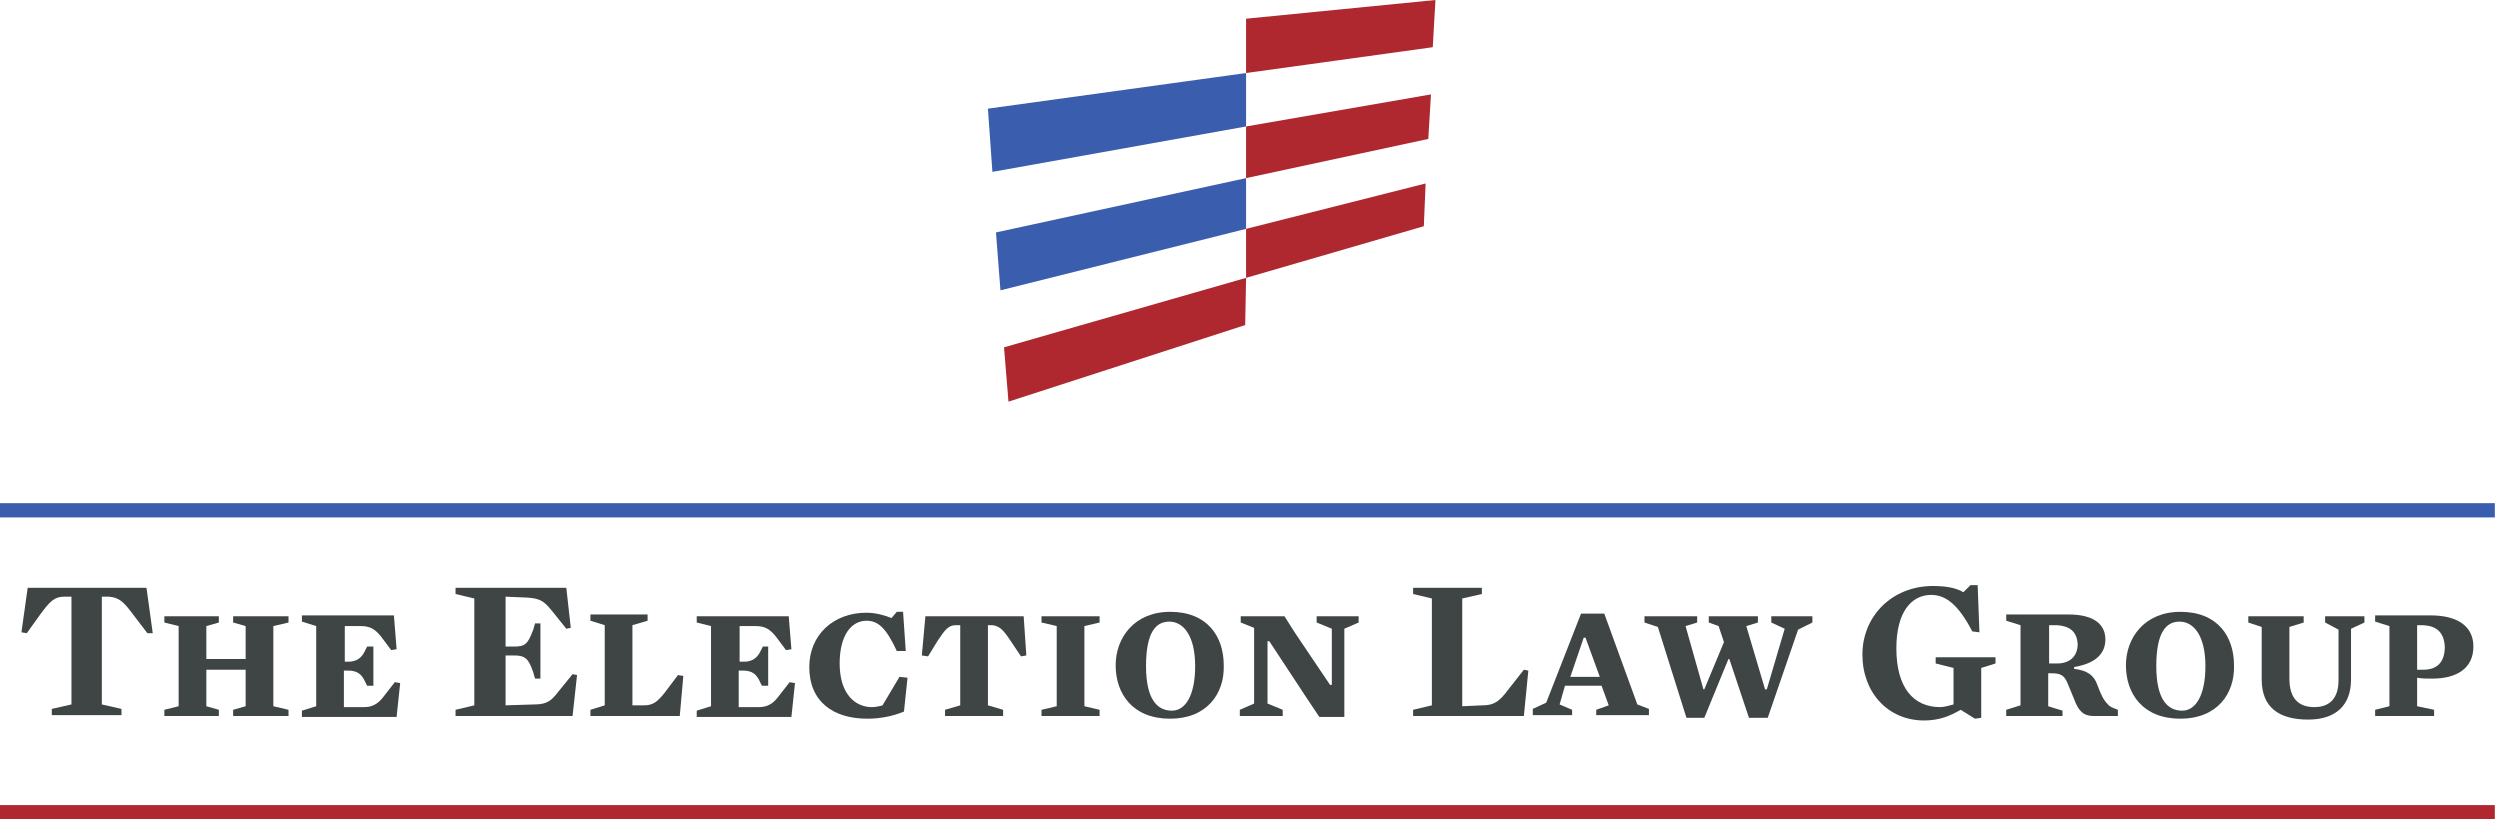
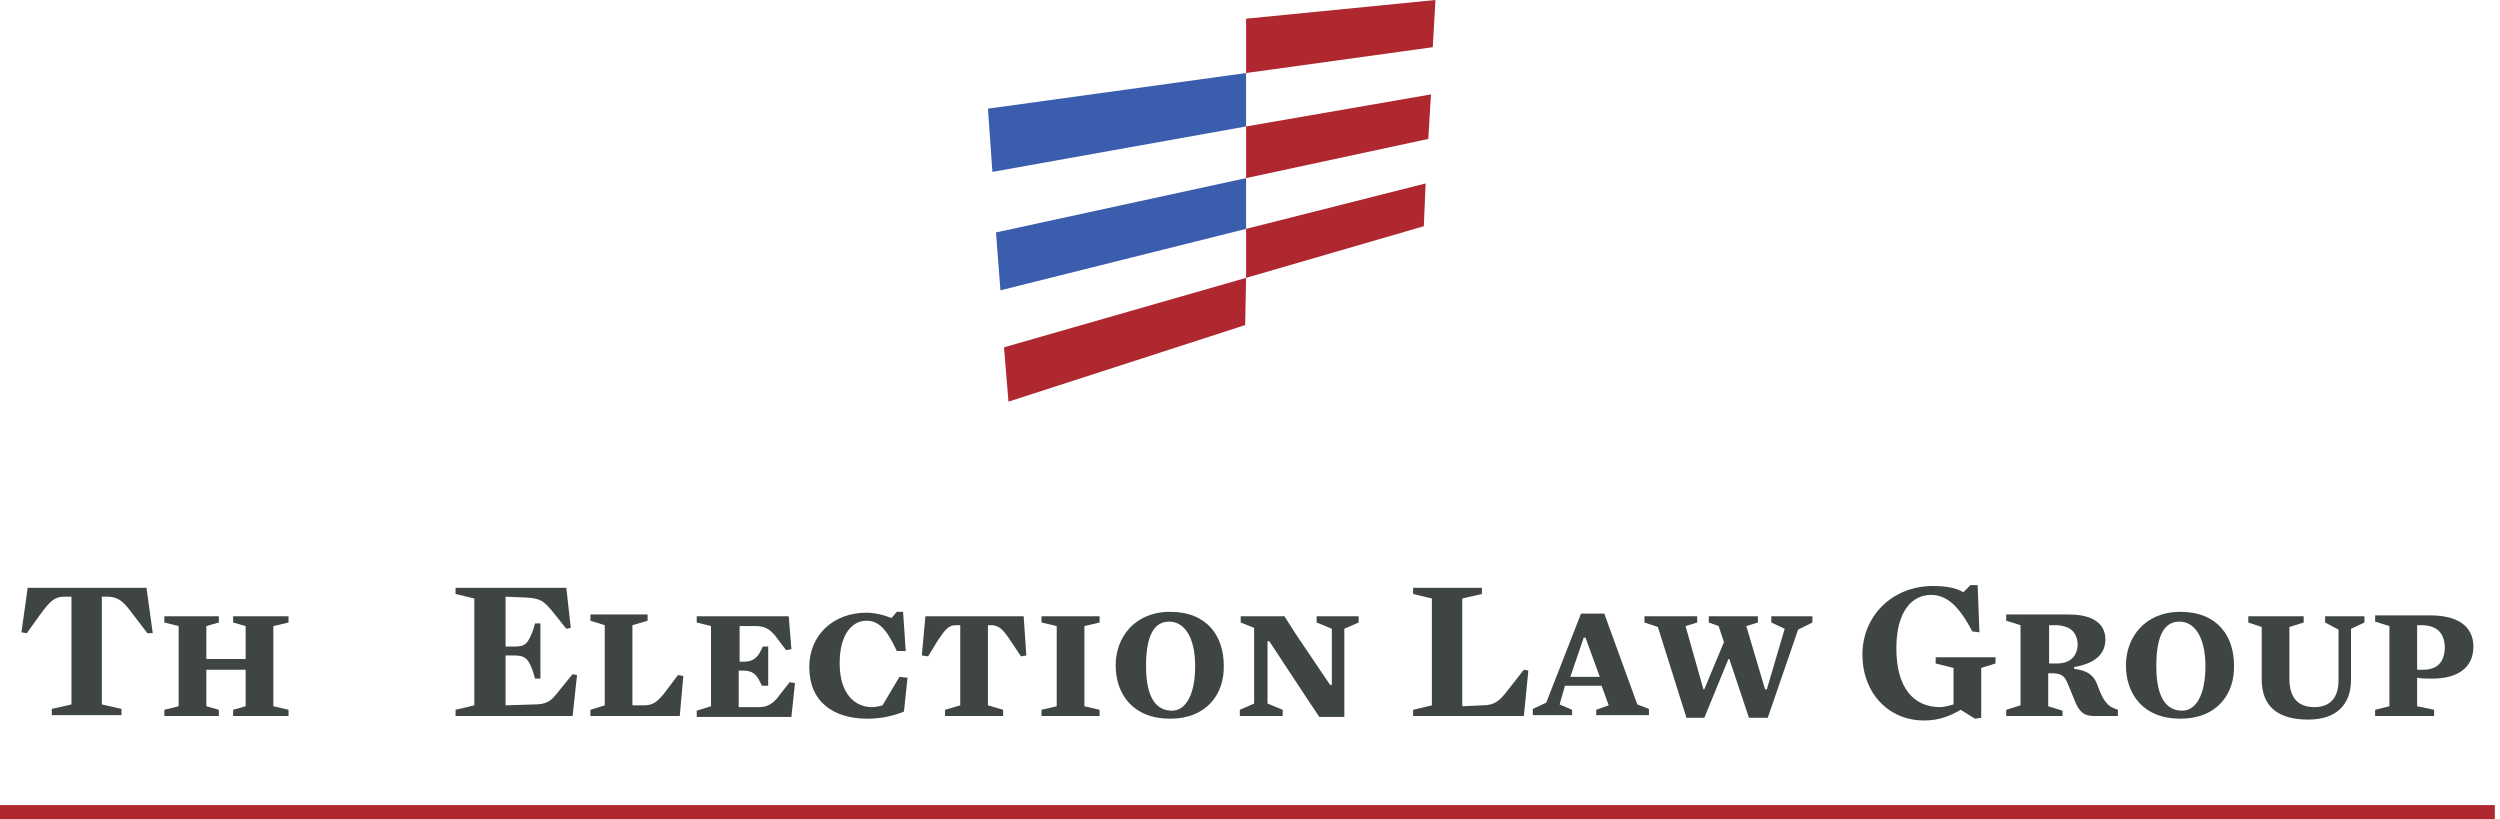
<svg xmlns="http://www.w3.org/2000/svg" width="238" height="78" xml:space="preserve" overflow="hidden">
  <defs>
    <clipPath id="clip0">
      <rect x="544" y="32" width="238" height="78" />
    </clipPath>
  </defs>
  <g clip-path="url(#clip0)" transform="translate(-544 -32)">
-     <path d="M0 47.902 236.798 47.902 236.798 49.259-1.03494e-05 49.259Z" fill="#3A5DAE" fill-rule="nonzero" fill-opacity="1" transform="matrix(1.003 0 0 1 544 32)" />
    <path d="M0 76.644 236.798 76.644 236.798 78-1.03494e-05 78Z" fill="#AF272F" fill-rule="nonzero" fill-opacity="1" transform="matrix(1.003 0 0 1 544 32)" />
    <path d="M118.272 6.952 93.77 10.344 94.194 16.363 118.272 12.039Z" fill="#3A5DAE" fill-rule="nonzero" fill-opacity="1" transform="matrix(1.003 0 0 1 544 32)" />
    <path d="M118.272 16.956 94.533 22.128 94.957 27.639 118.272 21.789Z" fill="#3A5DAE" fill-rule="nonzero" fill-opacity="1" transform="matrix(1.003 0 0 1 544 32)" />
    <path d="M118.272 26.452 95.296 33.065 95.72 38.237 118.187 30.946Z" fill="#AF272F" fill-rule="nonzero" fill-opacity="1" transform="matrix(1.003 0 0 1 544 32)" />
    <path d="M136.246 0 118.272 1.78 118.272 6.952 135.991 4.493Z" fill="#AF272F" fill-rule="nonzero" fill-opacity="1" transform="matrix(1.003 0 0 1 544 32)" />
    <path d="M135.822 8.987 118.272 12.039 118.272 16.956 135.567 13.226Z" fill="#AF272F" fill-rule="nonzero" fill-opacity="1" transform="matrix(1.003 0 0 1 544 32)" />
    <path d="M135.313 17.465 118.272 21.789 118.272 26.452 135.143 21.535Z" fill="#AF272F" fill-rule="nonzero" fill-opacity="1" transform="matrix(1.003 0 0 1 544 32)" />
    <path d="M13.989 60.28 12.633 58.5C11.7 57.228 11.276 56.889 10.344 56.804L9.665 56.804 9.665 67.063 11.53 67.487 11.53 68.08 4.917 68.08 4.917 67.487 6.783 67.063 6.783 56.804 6.104 56.804C5.172 56.804 4.748 57.228 3.815 58.5L2.543 60.28 2.035 60.196 2.628 55.956 13.904 55.956 14.498 60.28 13.989 60.28Z" fill="#3F4444" fill-rule="nonzero" fill-opacity="1" transform="matrix(1.003 0 0 1 544 32)" />
    <path d="M23.315 59.602 22.128 59.263 22.128 58.67 27.385 58.67 27.385 59.263 25.944 59.602 25.944 67.233 27.385 67.572 27.385 68.165 22.128 68.165 22.128 67.572 23.315 67.233 23.315 63.757 19.585 63.757 19.585 67.233 20.772 67.572 20.772 68.165 15.6 68.165 15.6 67.572 16.956 67.233 16.956 59.602 15.6 59.263 15.6 58.67 20.772 58.67 20.772 59.263 19.585 59.602 19.585 62.739 23.315 62.739Z" fill="#3F4444" fill-rule="nonzero" fill-opacity="1" transform="matrix(1.003 0 0 1 544 32)" />
-     <path d="M37.644 61.806 37.135 61.891 36.117 60.535C35.609 59.941 35.185 59.602 34.252 59.602L32.726 59.602 32.726 62.993 33.065 62.993C33.828 62.993 34.337 62.654 34.676 61.891L34.846 61.552 35.439 61.552 35.439 65.283 34.846 65.283 34.676 64.944C34.337 64.18 33.913 63.841 33.065 63.841L32.641 63.841 32.641 67.317 34.591 67.317C35.354 67.317 35.863 66.978 36.287 66.47L37.474 64.944 37.983 65.028 37.644 68.25 28.657 68.25 28.657 67.656 30.013 67.233 30.013 59.602 28.657 59.178 28.657 58.585 37.389 58.585 37.644 61.806Z" fill="#3F4444" fill-rule="nonzero" fill-opacity="1" transform="matrix(1.003 0 0 1 544 32)" />
    <path d="M54.176 59.772 53.752 59.856 52.396 58.161C51.633 57.228 51.294 56.974 50.022 56.889L47.987 56.804 47.987 61.552 48.835 61.552C49.852 61.552 50.106 61.298 50.615 59.941L50.785 59.348 51.294 59.348 51.294 64.604 50.785 64.604 50.615 64.011C50.191 62.739 49.852 62.4 48.835 62.4L47.987 62.4 47.987 67.148 50.7 67.063C51.887 67.063 52.311 66.724 52.904 65.961L54.346 64.18 54.77 64.265 54.346 68.165 43.239 68.165 43.239 67.572 45.02 67.148 45.02 56.974 43.239 56.55 43.239 55.956 53.752 55.956 54.176 59.772Z" fill="#3F4444" fill-rule="nonzero" fill-opacity="1" transform="matrix(1.003 0 0 1 544 32)" />
    <path d="M64.52 68.165 56.041 68.165 56.041 67.572 57.398 67.148 57.398 59.517 56.041 59.093 56.041 58.5 61.467 58.5 61.467 59.093 60.026 59.517 60.026 67.148 61.128 67.148C61.976 67.148 62.4 66.809 63.078 65.961L64.35 64.265 64.859 64.35 64.52 68.165Z" fill="#3F4444" fill-rule="nonzero" fill-opacity="1" transform="matrix(1.003 0 0 1 544 32)" />
    <path d="M75.117 61.806 74.609 61.891 73.591 60.535C73.083 59.941 72.659 59.602 71.726 59.602L70.2 59.602 70.2 62.993 70.624 62.993C71.387 62.993 71.896 62.654 72.235 61.891L72.404 61.552 72.913 61.552 72.913 65.283 72.32 65.283 72.15 64.944C71.811 64.18 71.387 63.841 70.539 63.841L70.115 63.841 70.115 67.317 72.065 67.317C72.828 67.317 73.337 66.978 73.761 66.47L74.948 64.944 75.457 65.028 75.117 68.25 66.13 68.25 66.13 67.656 67.487 67.233 67.487 59.602 66.13 59.263 66.13 58.67 74.863 58.67 75.117 61.806Z" fill="#3F4444" fill-rule="nonzero" fill-opacity="1" transform="matrix(1.003 0 0 1 544 32)" />
    <path d="M85.8 67.741C84.783 68.165 83.596 68.42 82.324 68.42 79.102 68.42 76.813 66.809 76.813 63.502 76.813 60.45 79.102 58.33 82.239 58.33 83.087 58.33 84.02 58.585 84.613 58.839L85.122 58.246 85.715 58.246 85.97 61.976 85.122 61.976C84.104 59.772 83.341 59.093 82.239 59.093 80.883 59.093 79.696 60.365 79.696 63.163 79.696 66.13 81.222 67.317 82.748 67.317 83.087 67.317 83.511 67.233 83.765 67.148L85.376 64.435 86.139 64.52 85.8 67.741Z" fill="#3F4444" fill-rule="nonzero" fill-opacity="1" transform="matrix(1.003 0 0 1 544 32)" />
    <path d="M96.906 62.485 95.889 60.959C95.211 59.941 94.872 59.602 94.194 59.517L93.77 59.517 93.77 67.148 95.211 67.572 95.211 68.165 89.7 68.165 89.7 67.572 91.141 67.148 91.141 59.517 90.717 59.517C90.039 59.517 89.7 59.941 89.022 60.959L88.089 62.485 87.496 62.4 87.835 58.67 97.161 58.67 97.415 62.4 96.906 62.485Z" fill="#3F4444" fill-rule="nonzero" fill-opacity="1" transform="matrix(1.003 0 0 1 544 32)" />
    <path d="M104.367 67.572 104.367 68.165 98.856 68.165 98.856 67.572 100.298 67.233 100.298 59.602 98.856 59.263 98.856 58.67 104.367 58.67 104.367 59.263 102.926 59.602 102.926 67.233Z" fill="#3F4444" fill-rule="nonzero" fill-opacity="1" transform="matrix(1.003 0 0 1 544 32)" />
    <path d="M111.065 68.42C107.504 68.42 105.893 66.046 105.893 63.333 105.893 60.704 107.674 58.246 111.065 58.246 114.626 58.246 116.152 60.62 116.152 63.333 116.237 66.046 114.541 68.42 111.065 68.42M110.98 59.178C109.709 59.178 108.776 60.196 108.776 63.417 108.776 66.639 109.878 67.656 111.235 67.656 112.507 67.656 113.439 66.215 113.439 63.417 113.439 60.535 112.337 59.178 110.98 59.178" fill="#3F4444" fill-rule="nonzero" fill-opacity="1" transform="matrix(1.003 0 0 1 544 32)" />
    <path d="M119.035 59.772 117.763 59.263 117.763 58.67 121.917 58.67 122.935 60.28 126.241 65.198 126.411 65.198 126.411 59.856 124.97 59.263 124.97 58.67 128.954 58.67 128.954 59.263 127.598 59.856 127.598 68.25 125.224 68.25 124.037 66.47 120.476 61.044 120.307 61.044 120.307 66.978 121.748 67.572 121.748 68.165 117.678 68.165 117.678 67.572 119.035 66.978Z" fill="#3F4444" fill-rule="nonzero" fill-opacity="1" transform="matrix(1.003 0 0 1 544 32)" />
    <path d="M144.639 68.165 134.126 68.165 134.126 67.572 135.907 67.148 135.907 56.974 134.126 56.55 134.126 55.956 140.654 55.956 140.654 56.55 138.789 56.974 138.789 67.233 140.739 67.148C141.841 67.148 142.35 66.724 143.113 65.707L144.639 63.757 145.063 63.841 144.639 68.165Z" fill="#3F4444" fill-rule="nonzero" fill-opacity="1" transform="matrix(1.003 0 0 1 544 32)" />
    <path d="M148.03 67.063 149.217 67.572 149.217 68.08 145.487 68.08 145.487 67.487 146.759 66.894 150.065 58.415 152.27 58.415 155.407 67.063 156.509 67.487 156.509 68.08 151.507 68.08 151.507 67.572 152.693 67.148 152.015 65.283 148.539 65.283 148.03 67.063ZM150.489 60.704 150.32 60.704 149.048 64.435 151.846 64.435 150.489 60.704Z" fill="#3F4444" fill-rule="nonzero" fill-opacity="1" transform="matrix(1.003 0 0 1 544 32)" />
    <path d="M163.122 59.602 162.189 59.263 162.189 58.67 166.852 58.67 166.852 59.263 165.75 59.602 167.53 65.622 167.7 65.622 169.396 59.856 168.124 59.263 168.124 58.67 172.024 58.67 172.024 59.263 170.667 59.941 167.785 68.335 166.004 68.335 164.139 62.739 164.054 62.739 161.765 68.335 160.07 68.335 157.357 59.687 156.085 59.263 156.085 58.67 161.087 58.67 161.087 59.263 159.985 59.602 161.68 65.622 161.765 65.622 163.63 61.128Z" fill="#3F4444" fill-rule="nonzero" fill-opacity="1" transform="matrix(1.003 0 0 1 544 32)" />
    <path d="M187.2 60.111C185.928 57.652 184.741 56.635 183.3 56.635 181.435 56.635 179.993 58.246 179.993 61.722 179.993 65.452 181.604 67.317 184.148 67.317 184.572 67.317 185.08 67.148 185.42 67.063L185.42 63.587 183.724 63.163 183.724 62.57 189.404 62.57 189.404 63.163 188.048 63.587 188.048 68.335 187.454 68.42 186.098 67.572C185.08 68.165 184.063 68.589 182.622 68.589 179.23 68.589 176.772 65.961 176.772 62.315 176.772 58.67 179.57 55.787 183.47 55.787 184.657 55.787 185.674 55.956 186.352 56.38L187.03 55.702 187.709 55.702 187.878 60.196 187.2 60.111Z" fill="#3F4444" fill-rule="nonzero" fill-opacity="1" transform="matrix(1.003 0 0 1 544 32)" />
    <path d="M196.865 63.502 196.865 63.672C198.137 63.841 198.73 64.265 199.07 65.198 199.409 66.13 199.663 66.639 200.002 66.978 200.257 67.317 200.596 67.402 201.02 67.572L201.02 68.165 198.73 68.165C197.798 68.165 197.289 67.741 196.865 66.554L196.272 65.113C195.933 64.265 195.593 64.096 194.661 64.096L194.407 64.096 194.407 67.233 195.763 67.656 195.763 68.165 190.422 68.165 190.422 67.572 191.778 67.148 191.778 59.517 190.422 59.093 190.422 58.5 196.357 58.5C198.73 58.5 199.833 59.433 199.833 60.874 199.833 62.23 198.9 63.163 196.865 63.502M195.254 59.517C195.085 59.517 194.576 59.517 194.491 59.517L194.491 63.163 195.254 63.163C196.357 63.163 197.204 62.57 197.204 61.298 197.12 60.111 196.441 59.602 195.254 59.517" fill="#3F4444" fill-rule="nonzero" fill-opacity="1" transform="matrix(1.003 0 0 1 544 32)" />
    <path d="M206.954 68.42C203.393 68.42 201.783 66.046 201.783 63.333 201.783 60.704 203.563 58.246 206.954 58.246 210.515 58.246 212.041 60.62 212.041 63.333 212.126 66.046 210.43 68.42 206.954 68.42M206.87 59.178C205.598 59.178 204.665 60.196 204.665 63.417 204.665 66.639 205.767 67.656 207.124 67.656 208.396 67.656 209.328 66.215 209.328 63.417 209.328 60.535 208.226 59.178 206.87 59.178" fill="#3F4444" fill-rule="nonzero" fill-opacity="1" transform="matrix(1.003 0 0 1 544 32)" />
    <path d="M220.689 59.263 220.689 58.67 224.42 58.67 224.42 59.263 223.148 59.856 223.148 64.689C223.148 67.063 221.791 68.504 219.078 68.504 216.28 68.504 214.67 67.317 214.67 64.689L214.67 59.687 213.398 59.263 213.398 58.67 218.654 58.67 218.654 59.263 217.298 59.687 217.298 64.604C217.298 66.554 218.23 67.317 219.672 67.317 221.198 67.317 221.961 66.385 221.961 64.774L221.961 59.941 220.689 59.263Z" fill="#3F4444" fill-rule="nonzero" fill-opacity="1" transform="matrix(1.003 0 0 1 544 32)" />
    <path d="M230.863 64.604C230.354 64.604 229.846 64.604 229.422 64.52L229.422 67.233 231.033 67.572 231.033 68.165 225.437 68.165 225.437 67.572 226.793 67.233 226.793 59.602 225.437 59.178 225.437 58.585 230.693 58.585C233.237 58.585 234.763 59.602 234.763 61.552 234.763 63.587 233.237 64.604 230.863 64.604M230.015 59.517C229.846 59.517 229.507 59.517 229.422 59.517L229.422 63.757C229.507 63.757 229.846 63.757 230.015 63.757 231.287 63.757 232.05 63.078 232.05 61.552 231.965 60.196 231.287 59.602 230.015 59.517" fill="#3F4444" fill-rule="nonzero" fill-opacity="1" transform="matrix(1.003 0 0 1 544 32)" />
  </g>
</svg>